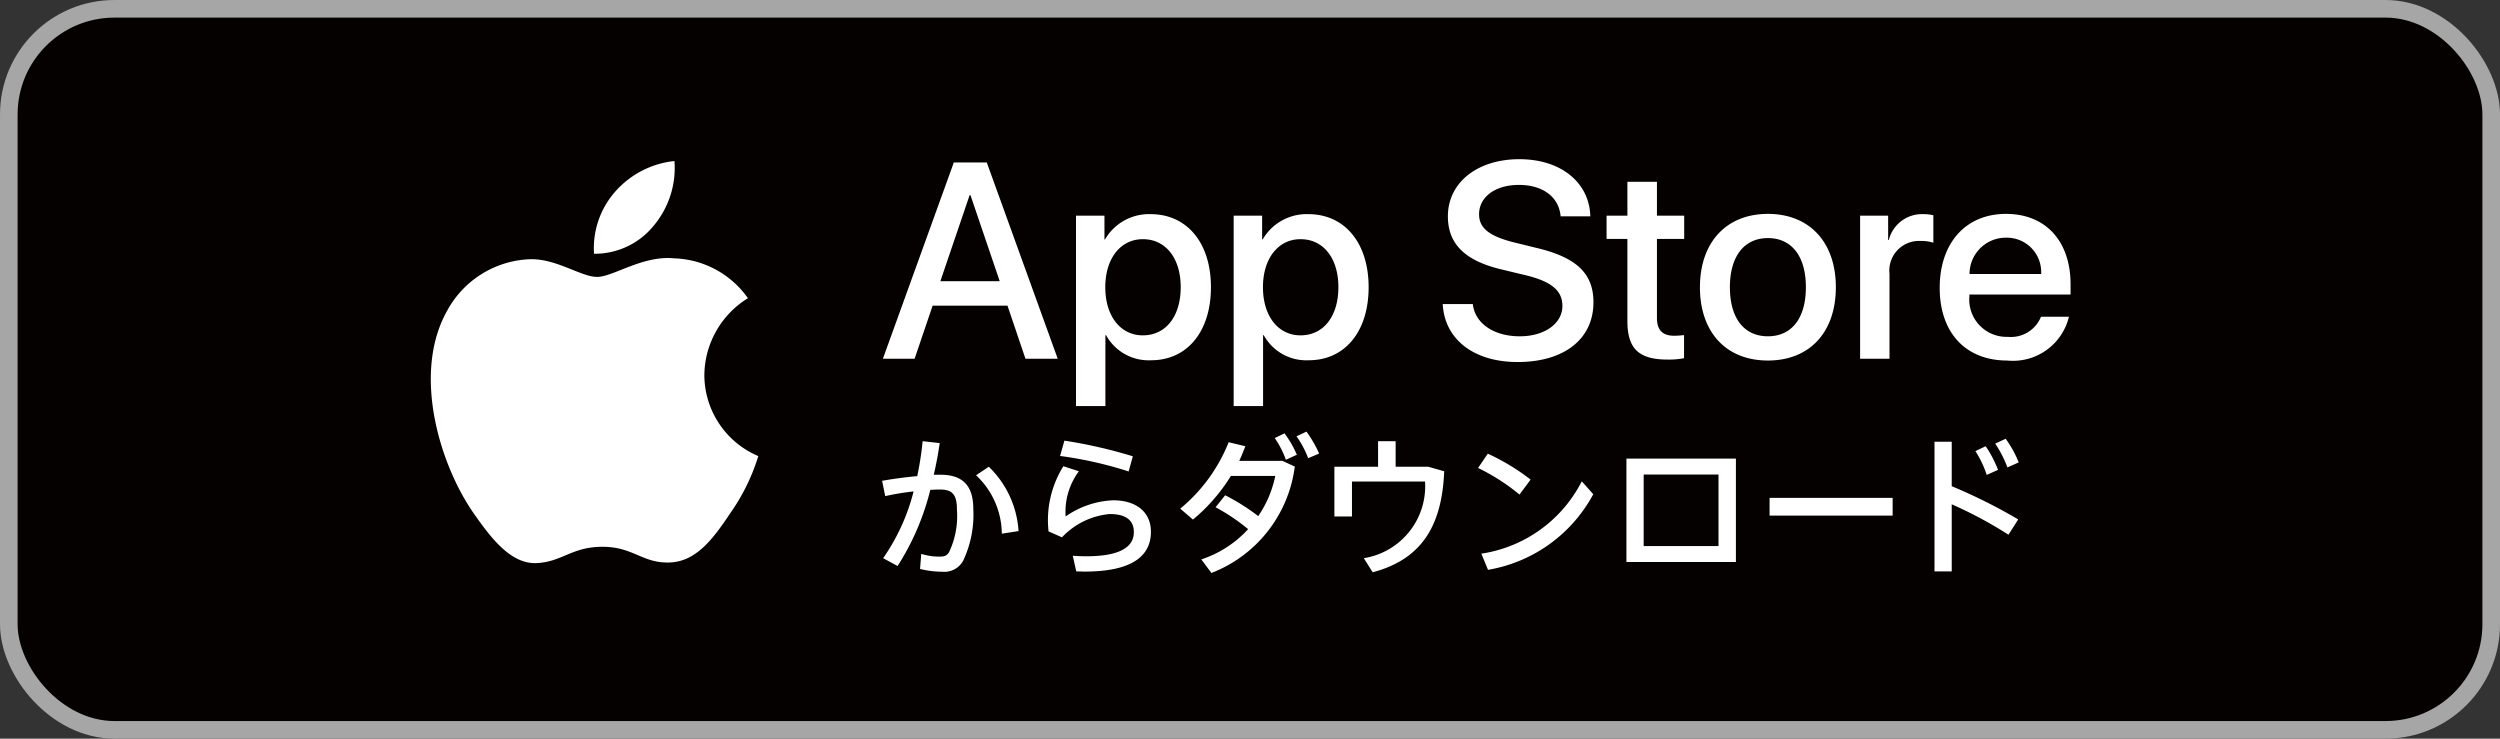
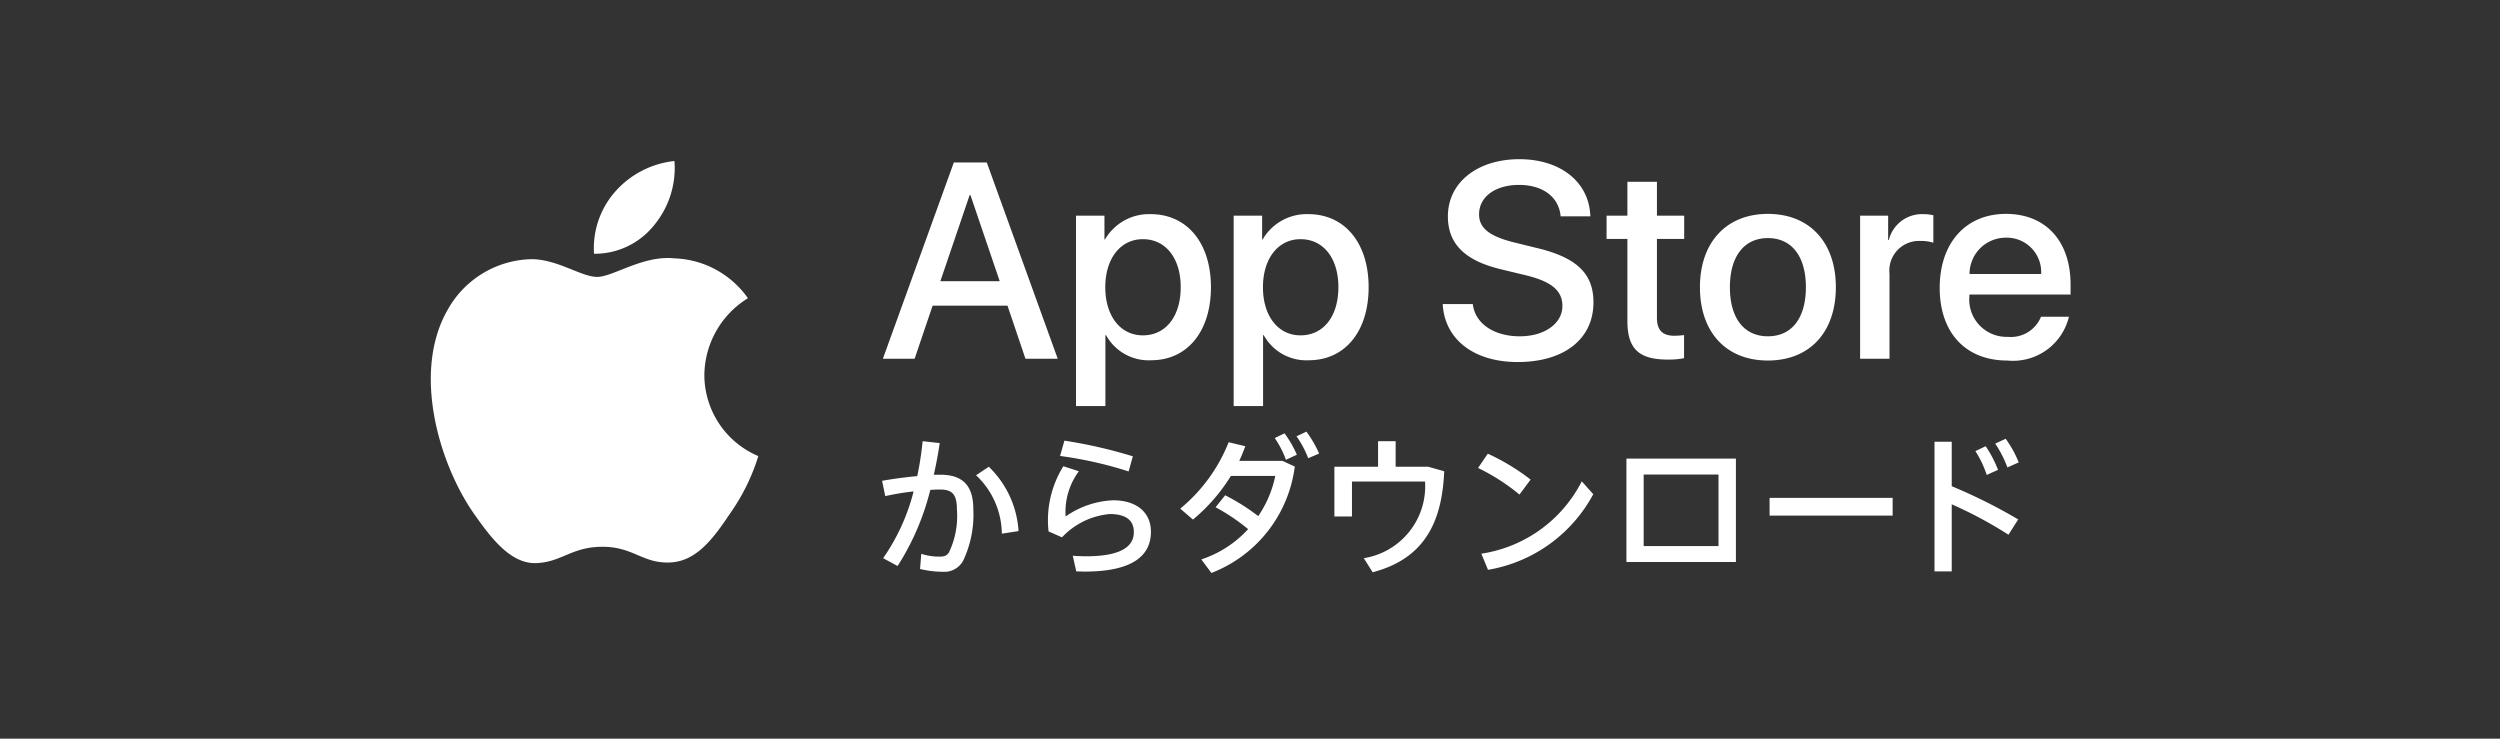
<svg xmlns="http://www.w3.org/2000/svg" width="220" height="65" viewBox="0 0 220 65">
  <rect x="0" y="0" width="220" height="65" fill="#333333" stroke="none" />
  <g fill="none" fill-rule="evenodd">
-     <rect stroke="#A6A6A6" stroke-width="1.549" fill="#060101" x=".775" y=".775" width="218.451" height="63.451" rx="9.296" />
    <g fill="#FFF" fill-rule="nonzero">
      <path d="M88.66 26.901h-6.591l-1.583 4.669h-2.792l6.243-17.273h2.9L93.08 31.57h-2.839L88.66 26.9zm-5.909-2.154h5.225L85.4 17.17h-.072l-2.577 7.577zM106.563 25.274c0 3.913-2.097 6.428-5.261 6.428a4.275 4.275 0 0 1-3.967-2.204h-.06v6.238h-2.587v-16.76h2.504v2.095h.048a4.473 4.473 0 0 1 4.014-2.226c3.2 0 5.309 2.527 5.309 6.429zm-2.66 0c0-2.55-1.319-4.226-3.331-4.226-1.978 0-3.307 1.712-3.307 4.226 0 2.537 1.33 4.237 3.307 4.237 2.012 0 3.331-1.664 3.331-4.237zM120.439 25.274c0 3.913-2.098 6.428-5.262 6.428a4.275 4.275 0 0 1-3.966-2.204h-.06v6.238h-2.588v-16.76h2.505v2.095h.047a4.473 4.473 0 0 1 4.015-2.226c3.2 0 5.309 2.527 5.309 6.429zm-2.66 0c0-2.55-1.32-4.226-3.332-4.226-1.977 0-3.307 1.712-3.307 4.226 0 2.537 1.33 4.237 3.307 4.237 2.012 0 3.331-1.664 3.331-4.237zM129.608 26.757c.192 1.713 1.857 2.838 4.134 2.838 2.18 0 3.75-1.125 3.75-2.67 0-1.34-.946-2.143-3.187-2.693l-2.241-.54c-3.175-.765-4.65-2.249-4.65-4.655 0-2.98 2.6-5.028 6.291-5.028 3.655 0 6.16 2.047 6.244 5.028h-2.612c-.156-1.724-1.583-2.765-3.667-2.765-2.085 0-3.511 1.053-3.511 2.585 0 1.221.91 1.94 3.14 2.49l1.905.467c3.547.838 5.02 2.262 5.02 4.788 0 3.232-2.576 5.256-6.674 5.256-3.835 0-6.424-1.977-6.59-5.1h2.648zM145.811 15.996v2.98h2.398v2.048h-2.398v6.942c0 1.079.48 1.581 1.534 1.581.285-.005.569-.025.851-.06v2.035a7.114 7.114 0 0 1-1.437.12c-2.552 0-3.548-.958-3.548-3.4v-7.218h-1.833v-2.047h1.833v-2.98h2.6zM149.596 25.274c0-3.962 2.336-6.452 5.979-6.452 3.655 0 5.98 2.49 5.98 6.452 0 3.973-2.313 6.452-5.98 6.452-3.666 0-5.98-2.479-5.98-6.452zm9.322 0c0-2.718-1.246-4.322-3.343-4.322s-3.344 1.616-3.344 4.322c0 2.729 1.247 4.32 3.344 4.32 2.097 0 3.343-1.591 3.343-4.32zM163.689 18.977h2.468v2.143h.06a3.006 3.006 0 0 1 3.032-2.275c.298-.001.595.031.886.096v2.418a3.621 3.621 0 0 0-1.162-.156 2.609 2.609 0 0 0-2.697 2.897v7.47h-2.587V18.977zM182.066 27.871a5.059 5.059 0 0 1-5.428 3.855c-3.667 0-5.944-2.454-5.944-6.392 0-3.95 2.289-6.512 5.835-6.512 3.488 0 5.681 2.393 5.681 6.212v.885h-8.904v.156a3.278 3.278 0 0 0 .89 2.548 3.285 3.285 0 0 0 2.502 1.02 2.852 2.852 0 0 0 2.911-1.772h2.457zm-8.747-3.758h6.302a3.027 3.027 0 0 0-3.092-3.197 3.193 3.193 0 0 0-3.21 3.197z" />
    </g>
    <g fill="#FFF" fill-rule="nonzero">
      <path d="m80.964 50.069.107-1.332a5.1 5.1 0 0 0 1.546.246c.475 0 .659-.046.89-.368a7.411 7.411 0 0 0 .703-3.762c0-1.378-.428-1.776-1.516-1.776-.245 0-.52.016-.827.032a22.294 22.294 0 0 1-2.879 6.7l-1.271-.69a17.982 17.982 0 0 0 2.68-5.874c-.84.09-1.673.229-2.496.414l-.276-1.347c.934-.168 2.052-.32 3.093-.413.214-1.016.373-2.042.475-3.075l1.502.168a34.41 34.41 0 0 1-.522 2.785h.598c1.945 0 2.88.963 2.88 3.014a9.47 9.47 0 0 1-.889 4.543 1.882 1.882 0 0 1-1.838.979 8.438 8.438 0 0 1-1.96-.244zm4.93-8.246 1.12-.75a8.606 8.606 0 0 1 2.618 5.662l-1.47.228a7.144 7.144 0 0 0-2.267-5.14zM94.71 50.283l-.306-1.377c.383.031.888.046 1.195.046 3.032 0 4.18-.856 4.18-2.127 0-1.01-.658-1.59-2.128-1.59a6.573 6.573 0 0 0-4.197 2.05l-1.18-.52a8.968 8.968 0 0 1 1.303-5.737l1.363.443a5.987 5.987 0 0 0-1.164 3.978 7.841 7.841 0 0 1 4.181-1.423c2.053 0 3.324 1.055 3.324 2.769 0 2.172-1.716 3.504-5.835 3.504-.2 0-.49-.016-.736-.016zm-1.424-10.158.383-1.347c2.037.311 4.05.772 6.02 1.377l-.369 1.332a34.425 34.425 0 0 0-6.034-1.362zM105.716 49.228a9.677 9.677 0 0 0 4.12-2.663 17.399 17.399 0 0 0-2.864-1.927l.842-1.055a18.621 18.621 0 0 1 2.91 1.834 9.67 9.67 0 0 0 1.5-3.534h-3.905a15.771 15.771 0 0 1-3.338 3.84l-1.119-.962a14.502 14.502 0 0 0 4.259-5.845l1.47.352c-.169.429-.337.871-.536 1.286h3.798l1.088.504a11.606 11.606 0 0 1-7.337 9.363l-.888-1.193zm6.463-10.679.858-.414c.435.583.8 1.214 1.087 1.882l-.965.445a8.34 8.34 0 0 0-.98-1.913zm1.914-.154.873-.412c.441.6.816 1.247 1.118 1.928l-.965.412a8.396 8.396 0 0 0-1.026-1.928zM120.795 50.36l-.781-1.24a6.41 6.41 0 0 0 5.39-6.746h-6.431v3.075h-1.548v-4.376h3.845v-2.25h1.546v2.25h2.865l1.409.398c-.185 4.345-1.639 7.665-6.295 8.888zM130.07 41.18l.857-1.255a19.01 19.01 0 0 1 3.767 2.28l-.98 1.316a17.984 17.984 0 0 0-3.645-2.34zm.29 7.543a11.903 11.903 0 0 0 8.837-6.365l1.01 1.133a12.954 12.954 0 0 1-9.264 6.654l-.583-1.422zM152.76 49.458h-9.634v-9.104h9.634v9.104zm-8.117-7.697v6.29h6.585v-6.29h-6.585zM166.552 45.371h-10.828v-1.56h10.828zM170.236 38.87h1.516v3.916a47.218 47.218 0 0 1 5.85 2.923l-.857 1.346a36.98 36.98 0 0 0-4.993-2.677v5.905h-1.516V38.87zm3.598.827.904-.429c.443.649.808 1.347 1.089 2.08l-.997.445a8.96 8.96 0 0 0-.996-2.096zm1.746-.659.92-.428c.465.645.85 1.343 1.149 2.08l-.996.444a9.953 9.953 0 0 0-1.073-2.096z" />
    </g>
    <g fill="#FFF" fill-rule="nonzero">
      <path d="M61.983 32.989a8.04 8.04 0 0 1 3.834-6.747 8.243 8.243 0 0 0-6.493-3.507c-2.732-.286-5.38 1.633-6.772 1.633-1.419 0-3.562-1.604-5.87-1.557a8.648 8.648 0 0 0-7.277 4.433c-3.146 5.441-.799 13.438 2.215 17.836 1.508 2.154 3.27 4.56 5.576 4.474 2.256-.093 3.099-1.437 5.823-1.437 2.698 0 3.489 1.437 5.841 1.383 2.422-.04 3.947-2.163 5.402-4.337a17.805 17.805 0 0 0 2.47-5.026 7.77 7.77 0 0 1-4.749-7.148zM57.54 19.843a7.912 7.912 0 0 0 1.813-5.673 8.067 8.067 0 0 0-5.218 2.697 7.529 7.529 0 0 0-1.861 5.463 6.671 6.671 0 0 0 5.265-2.487z" />
    </g>
  </g>
</svg>